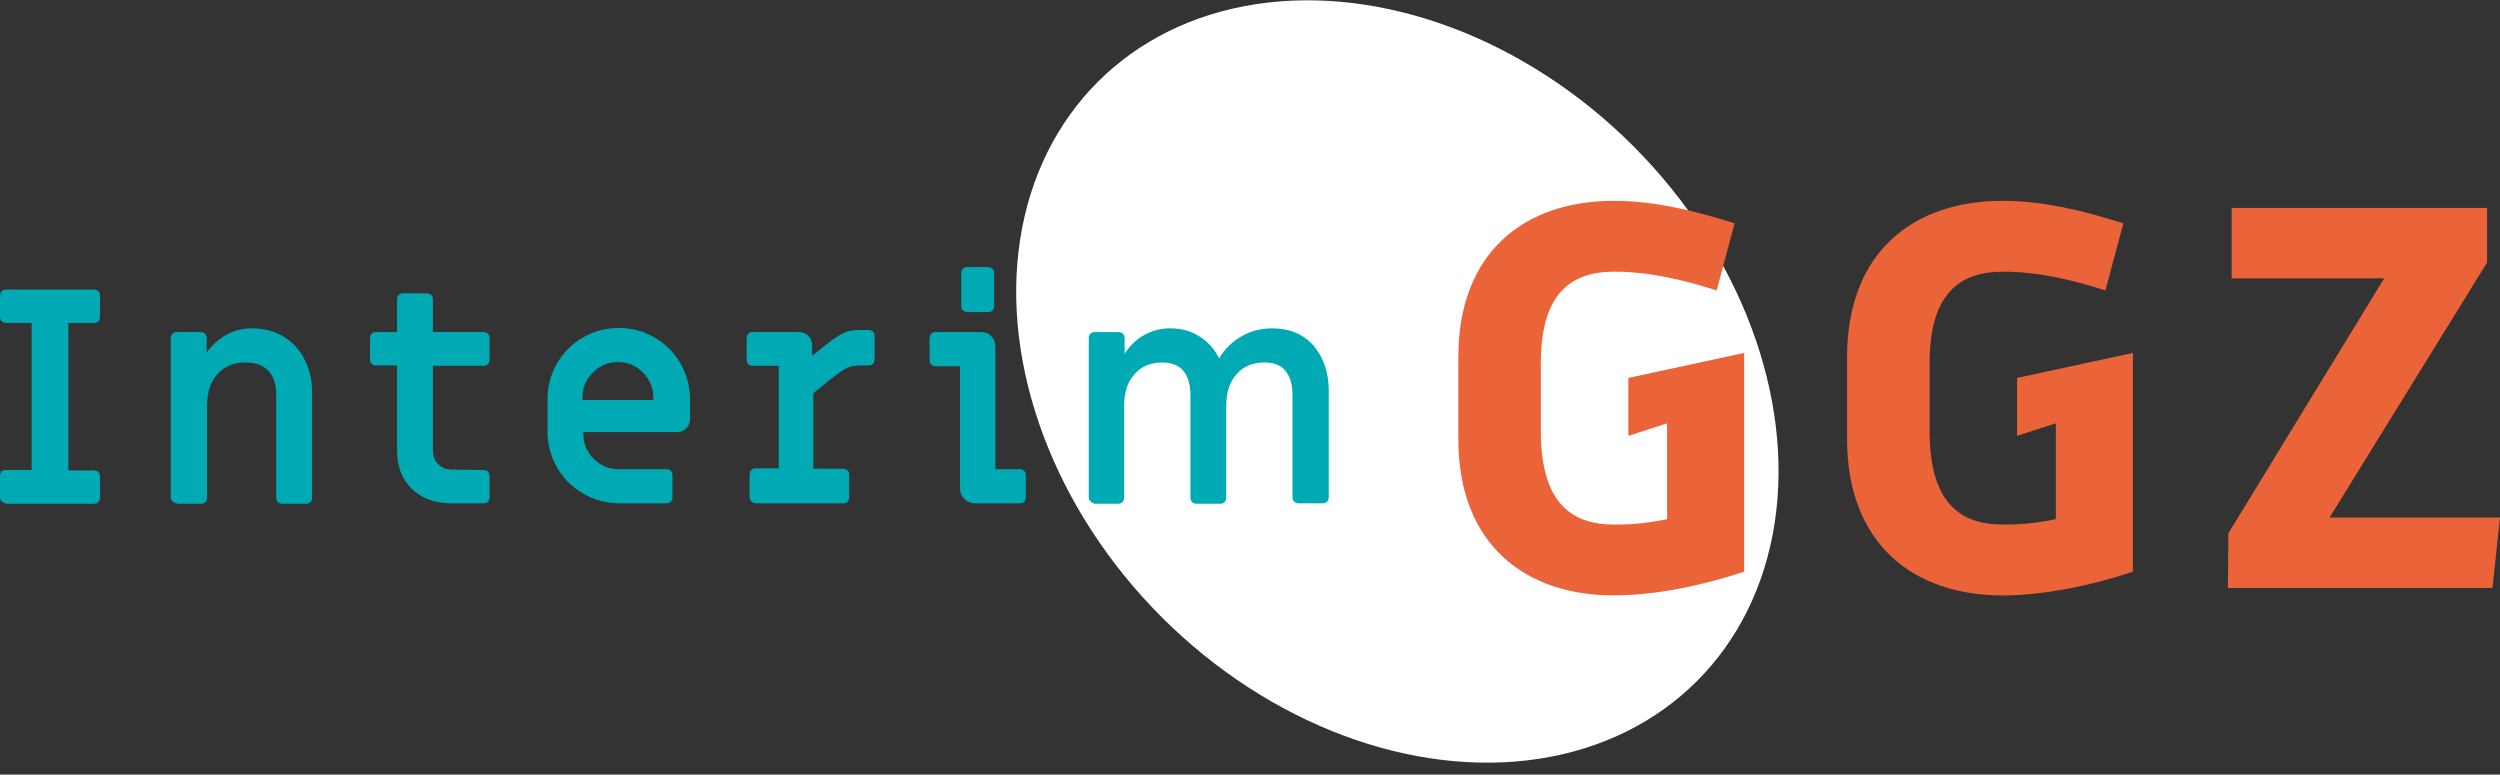
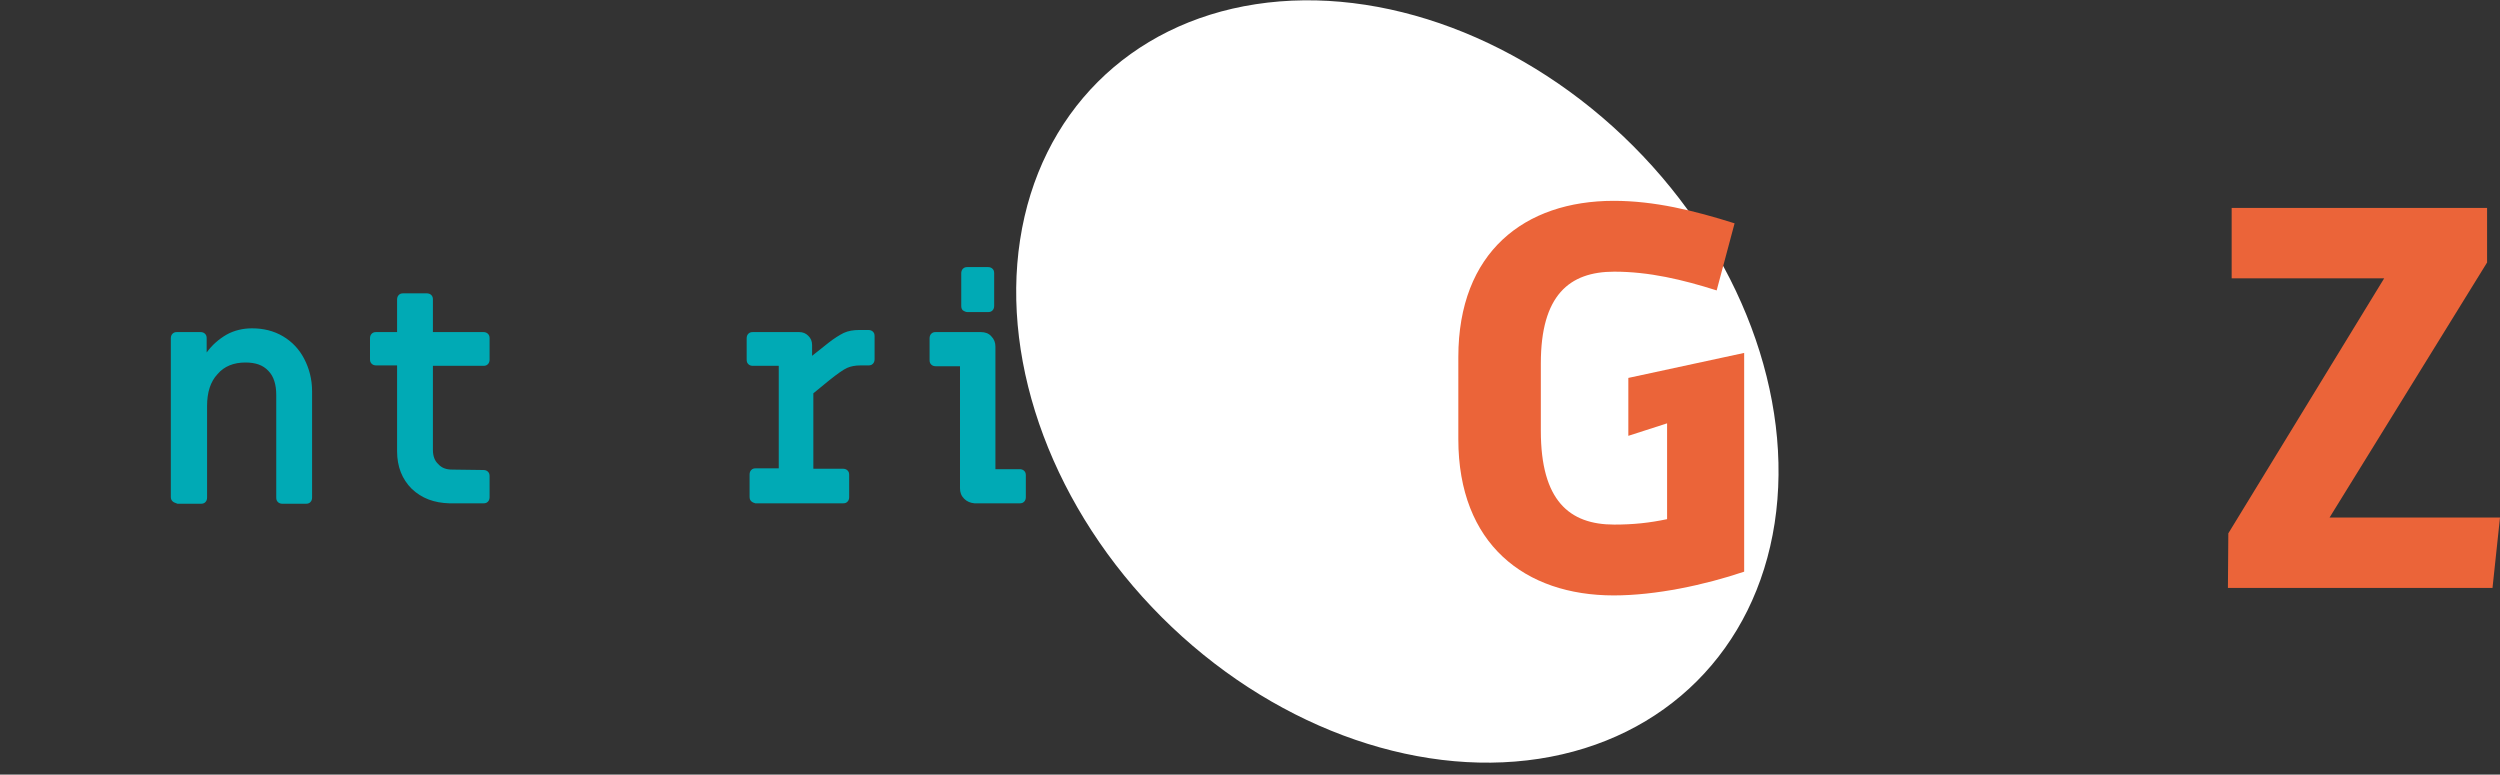
<svg xmlns="http://www.w3.org/2000/svg" version="1.1" id="Layer_1" x="0px" y="0px" viewBox="0 0 600 185.9" style="enable-background:new 0 0 600 185.9;" xml:space="preserve">
  <rect x="0" y="0" width="600" height="185.9" fill="#333333" stroke="none" />
  <style type="text/css">
	.st0{fill:#FFFFFF;}
	.st1{fill:#EB6439;}
	.st2{fill:#00AAB5;}
</style>
  <g>
    <ellipse transform="matrix(0.707 -0.707 0.707 0.707 33.55 263.995)" class="st0" cx="335.4" cy="91.5" rx="80" ry="101.7" />
    <g>
      <path class="st1" d="M350,85.7c0-25.2,15.9-37.5,37.3-37.5c9.7,0,19.2,2.3,29,5.4L412,69.7c-8.2-2.6-16.2-4.5-24.6-4.5    c-10.8,0-17.6,5.7-17.6,22v16.2c0,16.7,6.8,22.5,17.6,22.5c4.6,0,8.4-0.4,12.7-1.3v-23l-9.3,3V90.7l27.8-6v52.5    c-9.5,3.2-21.2,5.7-31.3,5.7c-21.3,0-37.3-12.3-37.3-37.5L350,85.7L350,85.7z" />
-       <path class="st1" d="M443.3,85.7c0-25.2,15.9-37.5,37.3-37.5c9.7,0,19.2,2.3,29,5.4l-4.3,16.1c-8.2-2.6-16.2-4.5-24.6-4.5    c-10.8,0-17.6,5.7-17.6,22v16.2c0,16.7,6.8,22.5,17.6,22.5c4.6,0,8.4-0.4,12.7-1.3v-23l-9.3,3V90.7l27.8-6v52.5    c-9.5,3.2-21.2,5.7-31.3,5.7c-21.3,0-37.3-12.3-37.3-37.5L443.3,85.7L443.3,85.7z" />
      <path class="st1" d="M534.8,128l37.4-61.2h-36.6V49.9h61.3V63l-37.8,61.2H600l-1.8,16.9h-63.5L534.8,128L534.8,128z" />
    </g>
    <g>
-       <path class="st2" d="M0.4,120.3C0.1,120,0,119.7,0,119.2v-5c0-0.4,0.1-0.8,0.4-1.1c0.3-0.2,0.7-0.3,1.1-0.3h6.1V77.5H1.5    c-0.4,0-0.8-0.1-1.1-0.4C0.1,76.8,0,76.4,0,76v-5c0-0.4,0.1-0.8,0.4-1.1s0.6-0.4,1.1-0.4h21c0.4,0,0.8,0.1,1.1,0.4    c0.3,0.3,0.4,0.6,0.4,1.1v5c0,0.4-0.1,0.8-0.4,1.1s-0.6,0.4-1.1,0.4h-6.1v35.4h6.1c0.4,0,0.8,0.1,1.1,0.4c0.3,0.3,0.4,0.6,0.4,1.1    v5c0,0.4-0.1,0.8-0.4,1.1c-0.3,0.3-0.6,0.4-1.1,0.4h-21C1.1,120.7,0.7,120.6,0.4,120.3z" />
      <path class="st2" d="M41.4,120.3c-0.3-0.3-0.4-0.6-0.4-1.1V81.2c0-0.4,0.1-0.8,0.4-1.1c0.3-0.3,0.6-0.4,1.1-0.4h5.6    c0.4,0,0.8,0.1,1.1,0.4c0.3,0.3,0.4,0.6,0.4,1.1v3.4c1.3-1.8,2.9-3.2,4.8-4.3c1.8-1,3.9-1.5,6.1-1.5c2.7,0,5.2,0.6,7.4,1.9    c2.2,1.3,3.9,3.1,5.1,5.4s1.9,4.9,1.9,7.8v25.5c0,0.4-0.1,0.8-0.4,1.1c-0.3,0.3-0.6,0.4-1.1,0.4h-5.6c-0.4,0-0.8-0.1-1.1-0.4    c-0.3-0.3-0.4-0.6-0.4-1.1V94.8c0-2.5-0.6-4.5-1.9-5.8c-1.3-1.4-3.1-2-5.5-2c-2.8,0-5.1,0.9-6.7,2.8c-1.7,1.8-2.5,4.4-2.5,7.6v22    c0,0.4-0.1,0.8-0.4,1.1c-0.3,0.3-0.6,0.4-1.1,0.4h-5.6C42.1,120.7,41.7,120.6,41.4,120.3z" />
      <path class="st2" d="M98.8,117.3c-2.3-2.3-3.5-5.3-3.5-9V87.7h-5c-0.4,0-0.8-0.1-1.1-0.4c-0.3-0.3-0.4-0.6-0.4-1.1v-5    c0-0.4,0.1-0.8,0.4-1.1c0.3-0.3,0.6-0.4,1.1-0.4h5v-7.8c0-0.4,0.1-0.8,0.4-1.1s0.6-0.4,1.1-0.4h5.6c0.4,0,0.8,0.1,1.1,0.4    c0.3,0.3,0.4,0.6,0.4,1.1v7.8H116c0.4,0,0.8,0.1,1.1,0.4c0.3,0.3,0.4,0.6,0.4,1.1v5.1c0,0.4-0.1,0.8-0.4,1.1    c-0.3,0.3-0.6,0.4-1.1,0.4h-12.1v20.2c0,1.4,0.4,2.6,1.3,3.4c0.8,0.9,1.9,1.3,3.3,1.3l7.5,0.1c0.4,0,0.8,0.1,1.1,0.4    c0.3,0.3,0.4,0.6,0.4,1.1v5c0,0.4-0.1,0.8-0.4,1.1c-0.3,0.3-0.6,0.4-1.1,0.4h-8.1C104.2,120.7,101.2,119.6,98.8,117.3z" />
-       <path class="st2" d="M139.9,118.4c-2.6-1.5-4.7-3.6-6.2-6.2c-1.5-2.6-2.3-5.5-2.3-8.6v-7.8c0-3.1,0.8-6,2.3-8.6    c1.5-2.6,3.6-4.7,6.2-6.2c2.6-1.5,5.5-2.3,8.6-2.3c3.1,0,6,0.8,8.6,2.3c2.6,1.5,4.7,3.6,6.2,6.2c1.5,2.6,2.3,5.5,2.3,8.6v4.8    c0,0.9-0.3,1.6-0.9,2.2c-0.6,0.6-1.3,0.9-2.2,0.9H140v0.4c0,2.3,0.8,4.3,2.5,6c1.7,1.7,3.6,2.5,6,2.5h11.4c0.4,0,0.8,0.1,1.1,0.4    c0.3,0.3,0.4,0.6,0.4,1.1v5.2c0,0.4-0.1,0.8-0.4,1.1c-0.3,0.3-0.6,0.4-1.1,0.4h-11.4C145.4,120.7,142.5,120,139.9,118.4z     M156.8,96v-0.6c0-2.3-0.8-4.3-2.5-6s-3.6-2.5-6-2.5c-2.3,0-4.3,0.8-6,2.5s-2.5,3.6-2.5,6V96H156.8z" />
      <path class="st2" d="M180.3,120.3c-0.3-0.3-0.4-0.6-0.4-1.1v-5.3c0-0.4,0.1-0.8,0.4-1.1s0.6-0.4,1.1-0.4h5.5V87.8h-6.2    c-0.4,0-0.8-0.1-1.1-0.4c-0.3-0.3-0.4-0.6-0.4-1.1v-5.1c0-0.4,0.1-0.8,0.4-1.1c0.3-0.3,0.6-0.4,1.1-0.4h11.1    c0.9,0,1.6,0.3,2.2,0.9c0.6,0.6,0.9,1.3,0.9,2.2v2.6l3.9-3.1c1.4-1.1,2.7-1.9,3.7-2.4c1.1-0.5,2.3-0.7,3.7-0.7h2.2    c0.4,0,0.8,0.1,1.1,0.4c0.3,0.3,0.4,0.6,0.4,1.1v5.5c0,0.4-0.1,0.8-0.4,1.1c-0.3,0.3-0.6,0.4-1.1,0.4h-1.9c-1.2,0-2.3,0.2-3.2,0.6    c-0.9,0.4-2.3,1.4-4.2,2.9l-3.9,3.2v18.1h7.1c0.4,0,0.8,0.1,1.1,0.4c0.3,0.3,0.4,0.6,0.4,1.1v5.3c0,0.4-0.1,0.8-0.4,1.1    c-0.3,0.3-0.6,0.4-1.1,0.4h-21C181,120.7,180.6,120.6,180.3,120.3z" />
      <path class="st2" d="M231.4,119.7c-0.7-0.7-1-1.5-1-2.5V87.9h-5.8c-0.4,0-0.8-0.1-1.1-0.4s-0.4-0.6-0.4-1.1v-5.2    c0-0.4,0.1-0.8,0.4-1.1c0.3-0.3,0.6-0.4,1.1-0.4h10.8c1,0,1.9,0.3,2.5,1c0.7,0.7,1,1.5,1,2.5v29.4h5.8c0.4,0,0.8,0.1,1.1,0.4    c0.3,0.3,0.4,0.6,0.4,1.1v5.2c0,0.4-0.1,0.8-0.4,1.1c-0.3,0.3-0.6,0.4-1.1,0.4h-10.8C232.9,120.7,232.1,120.4,231.4,119.7z     M231.1,74.5c-0.3-0.3-0.4-0.6-0.4-1.1v-7.8c0-0.4,0.1-0.8,0.4-1.1c0.3-0.3,0.6-0.4,1.1-0.4h4.9c0.4,0,0.8,0.1,1.1,0.4    c0.3,0.3,0.4,0.6,0.4,1.1v7.8c0,0.4-0.1,0.8-0.4,1.1c-0.3,0.3-0.6,0.4-1.1,0.4h-4.9C231.8,74.9,231.4,74.7,231.1,74.5z" />
-       <path class="st2" d="M261.7,120.3c-0.3-0.3-0.4-0.6-0.4-1.1V81.2c0-0.4,0.1-0.8,0.4-1.1c0.3-0.3,0.6-0.4,1.1-0.4h5.6    c0.4,0,0.8,0.1,1.1,0.4c0.3,0.3,0.4,0.6,0.4,1.1v3.7c1.4-2.1,3-3.6,4.9-4.6s3.9-1.5,6-1.5c2.6,0,5,0.6,7,1.9c2,1.2,3.6,3,4.8,5.3    c1.3-2.2,3.1-4,5.4-5.3c2.2-1.3,4.7-1.9,7.3-1.9c4.2,0,7.5,1.4,9.9,4.1c2.4,2.8,3.7,6.4,3.7,10.9v25.5c0,0.4-0.1,0.8-0.4,1.1    c-0.3,0.3-0.6,0.4-1.1,0.4h-5.7c-0.4,0-0.8-0.1-1.1-0.4c-0.3-0.3-0.4-0.6-0.4-1.1V94.8c0-2.5-0.6-4.5-1.7-5.8c-1.1-1.4-2.8-2-5-2    c-2.8,0-5.1,0.9-6.7,2.8c-1.7,1.8-2.5,4.4-2.5,7.6v22c0,0.4-0.1,0.8-0.4,1.1c-0.3,0.3-0.6,0.4-1.1,0.4h-5.6    c-0.4,0-0.8-0.1-1.1-0.4c-0.3-0.3-0.4-0.6-0.4-1.1V94.8c0-2.5-0.6-4.5-1.7-5.8s-2.8-2-5-2c-2.8,0-5.1,0.9-6.7,2.8    c-1.7,1.8-2.5,4.4-2.5,7.6v22c0,0.4-0.1,0.8-0.4,1.1c-0.3,0.3-0.6,0.4-1.1,0.4h-5.6C262.3,120.7,262,120.6,261.7,120.3z" />
    </g>
  </g>
</svg>